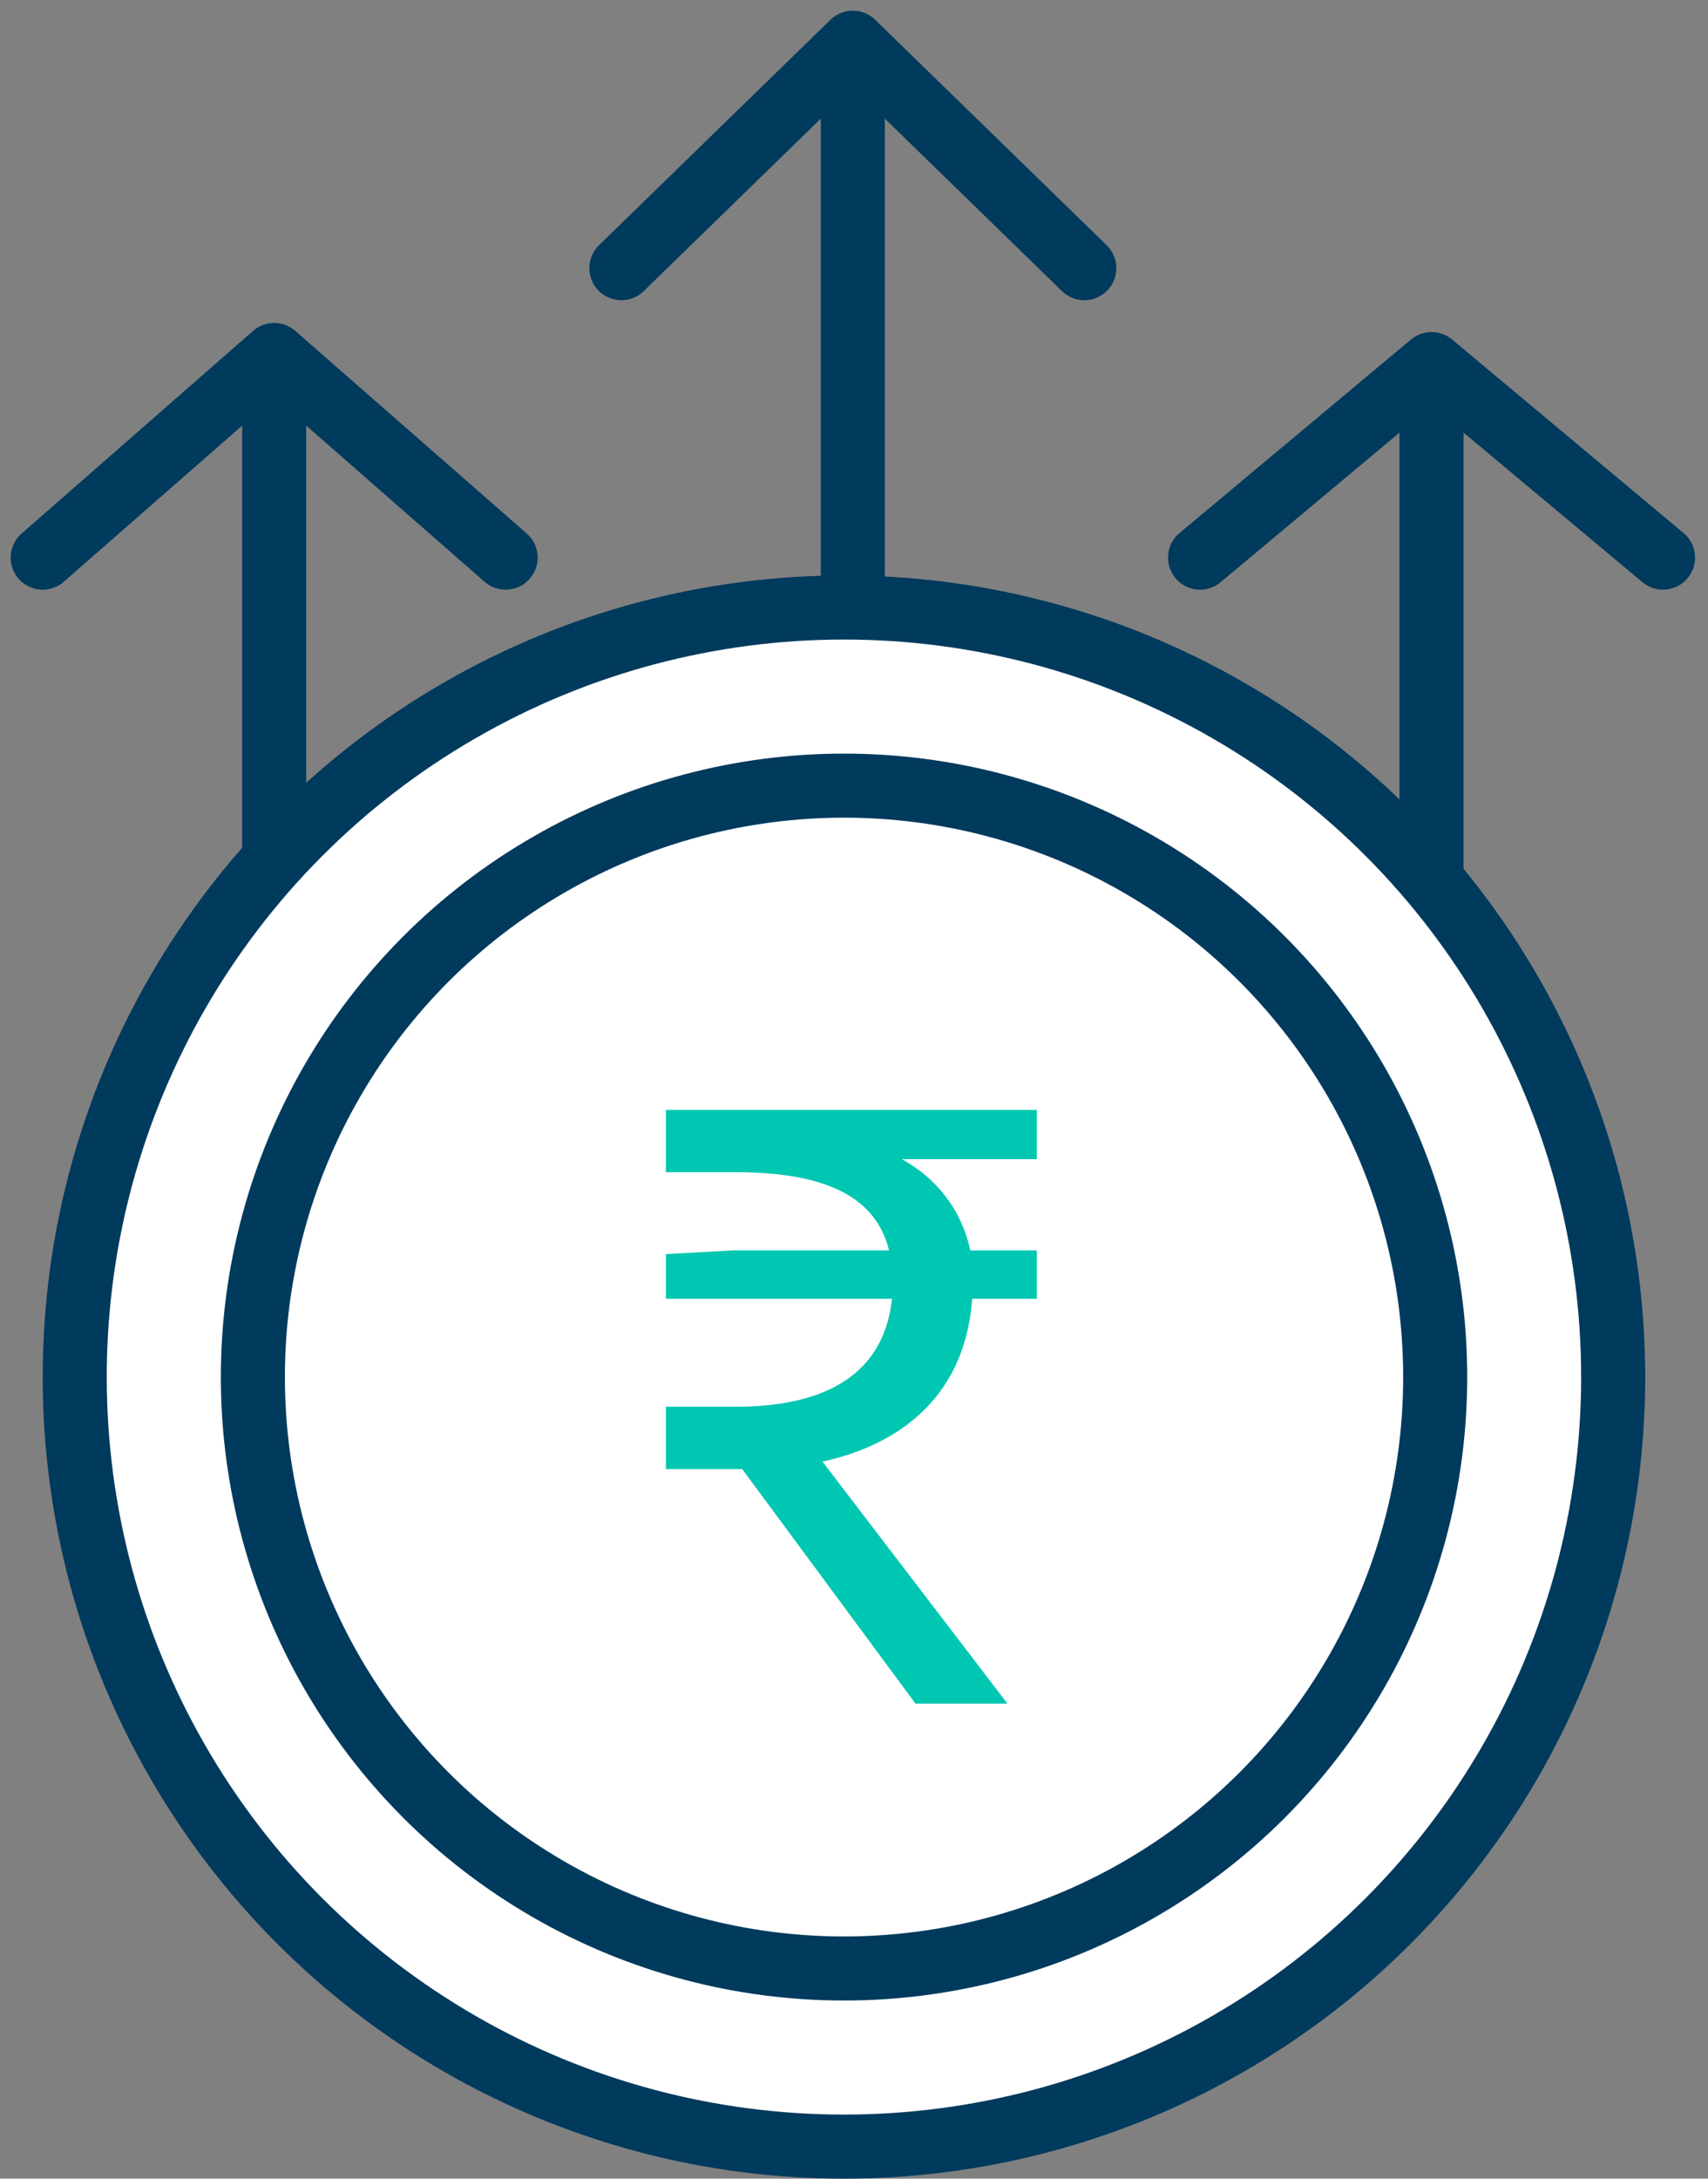
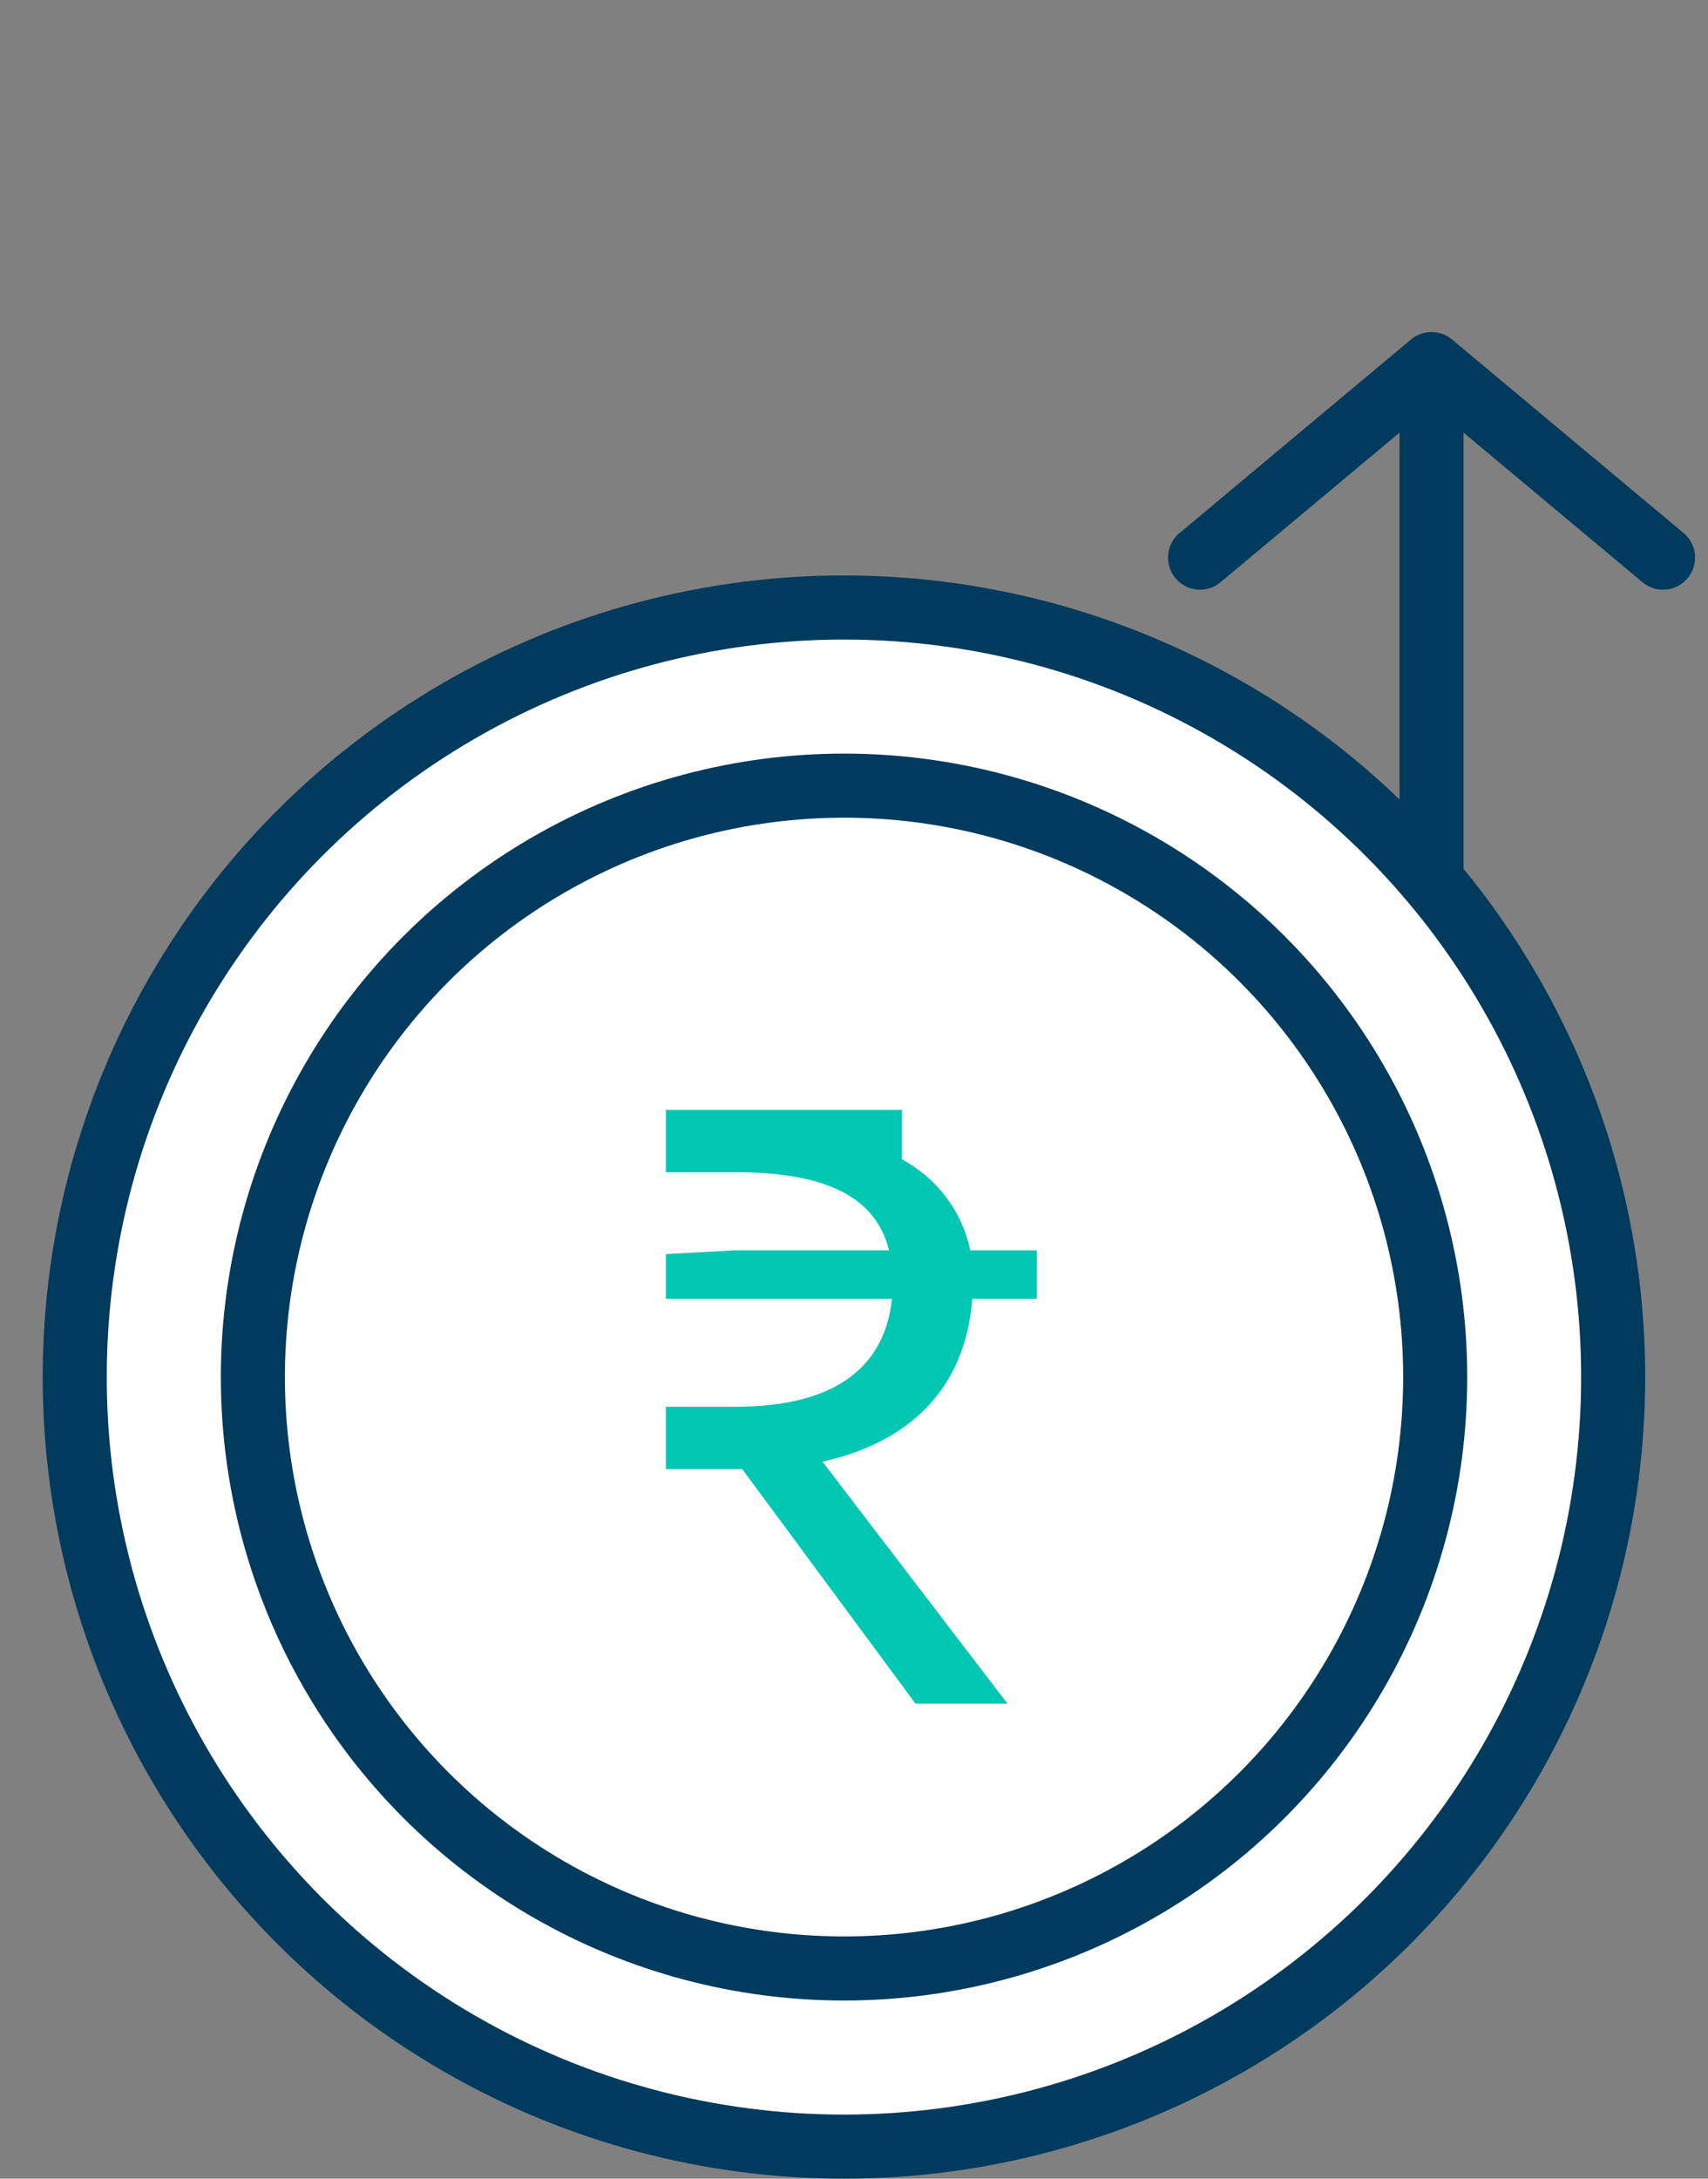
<svg xmlns="http://www.w3.org/2000/svg" width="80" height="102" viewBox="0 0 80 102" fill="none">
  <rect x="0" y="0" width="80" height="102" fill="#808080" stroke="none" />
-   <path d="M12.842 42.37V16.62M12.842 16.62L2 26.108M12.842 16.62L23.684 26.108" stroke="#003A5D" stroke-width="3" stroke-linecap="round" stroke-linejoin="round" />
  <path d="M67.051 42.37V17.046M67.051 17.046L56.209 26.107M67.051 17.046L77.893 26.107" stroke="#003A5D" stroke-width="3" stroke-linecap="round" stroke-linejoin="round" />
-   <path d="M39.945 31.528V2M39.945 2L29.104 12.555M39.945 2L50.787 12.555" stroke="#003A5D" stroke-width="3" stroke-linecap="round" stroke-linejoin="round" />
  <circle cx="39.529" cy="64.471" r="36.029" fill="white" stroke="#003A5D" stroke-width="3" />
  <circle cx="39.533" cy="64.471" r="27.689" stroke="#003A5D" stroke-width="3" />
-   <path d="M31.189 68.78H34.765L42.88 79.76H47.189L38.524 68.431C42.467 67.56 45.218 65.12 45.538 60.806H48.564V58.54H45.447C45.034 56.623 43.842 55.142 42.238 54.27H48.564V51.961H31.189V54.88H34.444C38.479 54.88 41 55.926 41.642 58.54H34.353L31.189 58.715V60.806H41.779C41.413 64.249 38.8 65.861 34.444 65.861H31.189V68.78Z" fill="#00C7B2" />
+   <path d="M31.189 68.78H34.765L42.88 79.76H47.189L38.524 68.431C42.467 67.56 45.218 65.12 45.538 60.806H48.564V58.54H45.447C45.034 56.623 43.842 55.142 42.238 54.27V51.961H31.189V54.88H34.444C38.479 54.88 41 55.926 41.642 58.54H34.353L31.189 58.715V60.806H41.779C41.413 64.249 38.8 65.861 34.444 65.861H31.189V68.78Z" fill="#00C7B2" />
</svg>